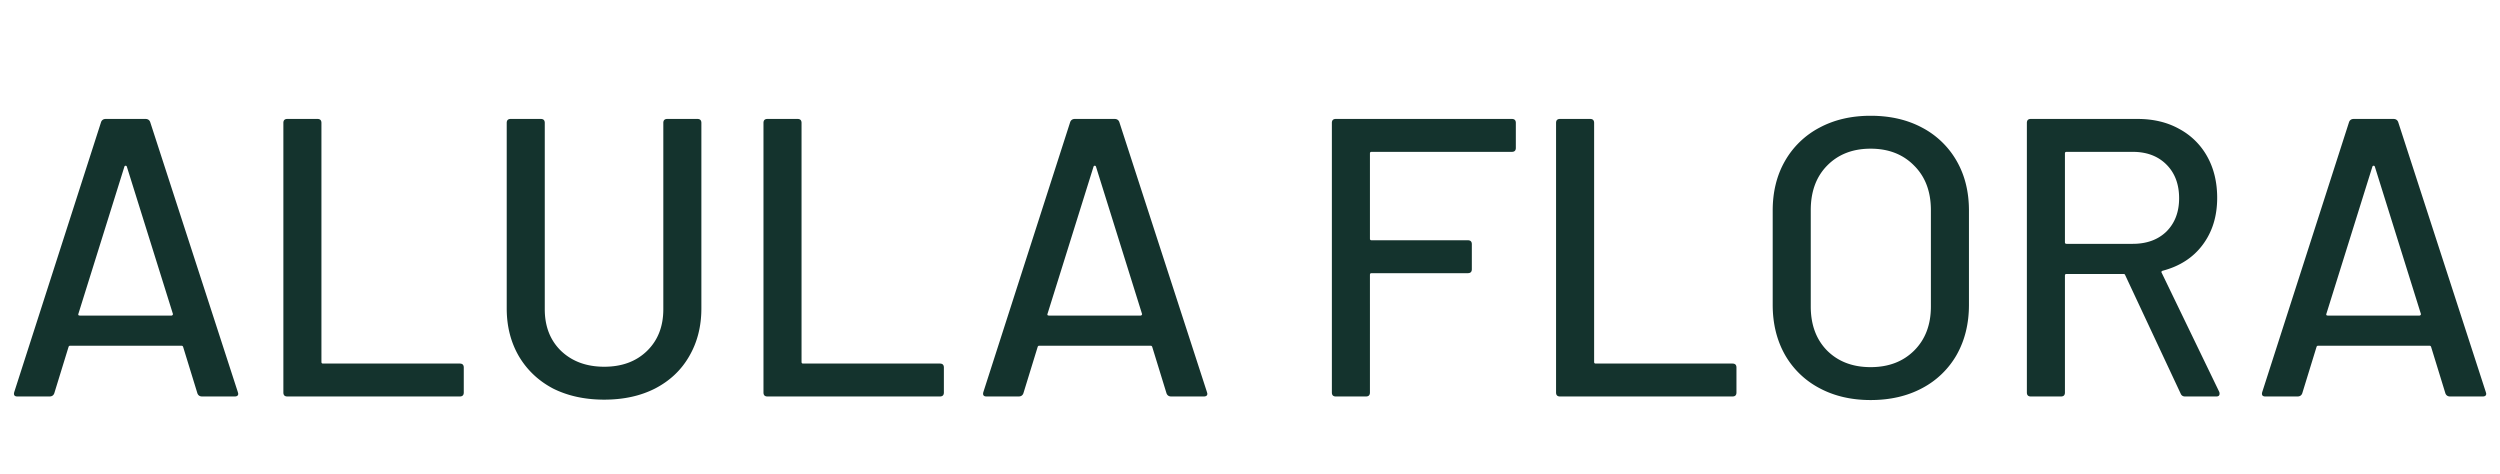
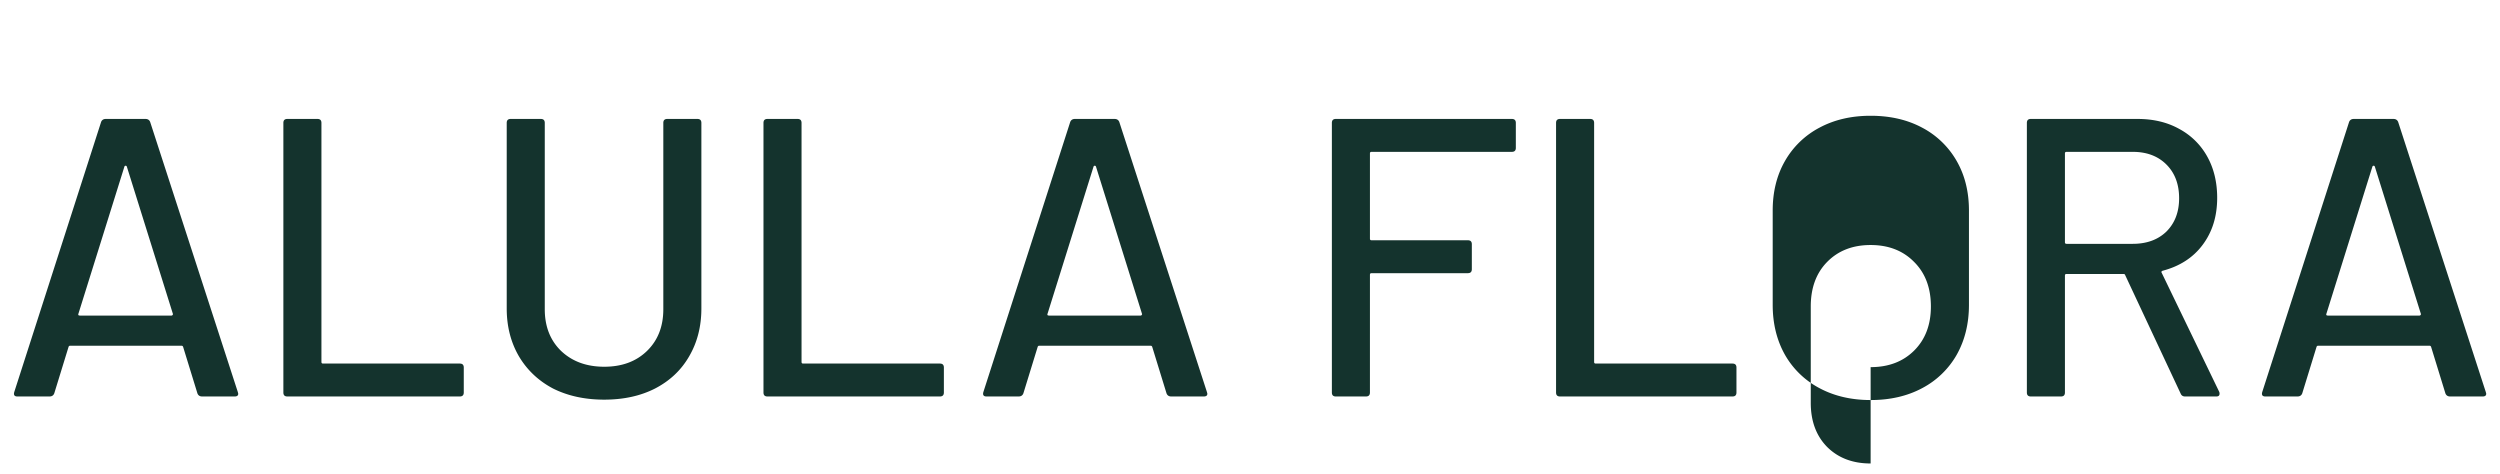
<svg xmlns="http://www.w3.org/2000/svg" width="227" height="43" fill="none" viewBox="0 0 227 43">
-   <path fill="#14332D" d="M18.355 36c-.215 0-.36-.096-.431-.288L16.628 31.5c-.024-.072-.073-.108-.145-.108H6.368c-.072 0-.12.036-.144.108l-1.296 4.212c-.072.192-.216.288-.432.288H1.58c-.264 0-.36-.132-.288-.396l7.884-24.516c.072-.192.216-.288.432-.288h3.6c.216 0 .36.096.431.288l7.957 24.516.035.144c0 .168-.108.252-.323.252h-2.953ZM7.124 28.476a.153.153 0 0 0 0 .144.32.32 0 0 0 .144.036h8.28c.047 0 .084-.012.107-.036.049-.048.06-.096.037-.144L11.514 15.12c-.024-.048-.06-.072-.107-.072-.048 0-.085.024-.108.072L7.123 28.476ZM26.09 36c-.24 0-.36-.12-.36-.36V11.16c0-.24.12-.36.36-.36h2.736c.24 0 .36.12.36.36v21.708c0 .096.048.144.144.144h12.42c.24 0 .36.12.36.36v2.268c0 .24-.12.36-.36.36H26.09Zm28.776.288c-1.752 0-3.3-.336-4.645-1.008-1.32-.696-2.352-1.668-3.096-2.916-.743-1.272-1.115-2.724-1.115-4.356V11.16c0-.24.12-.36.36-.36h2.735c.24 0 .36.12.36.36v16.92c0 1.56.492 2.82 1.477 3.78 1.008.96 2.316 1.44 3.924 1.44s2.904-.48 3.888-1.44c.983-.96 1.475-2.22 1.475-3.78V11.16c0-.24.12-.36.36-.36h2.736c.24 0 .36.12.36.36v16.848c0 1.632-.371 3.084-1.115 4.356-.72 1.248-1.752 2.22-3.096 2.916-1.32.672-2.857 1.008-4.608 1.008ZM69.684 36c-.24 0-.36-.12-.36-.36V11.16c0-.24.12-.36.36-.36h2.736c.24 0 .36.12.36.36v21.708c0 .096.048.144.144.144h12.42c.24 0 .36.12.36.36v2.268c0 .24-.12.36-.36.36h-15.66Zm36.667 0c-.216 0-.36-.096-.432-.288l-1.296-4.212c-.024-.072-.072-.108-.144-.108H94.364c-.072 0-.12.036-.144.108l-1.296 4.212c-.072.192-.216.288-.432.288h-2.916c-.264 0-.36-.132-.288-.396l7.884-24.516c.072-.192.216-.288.432-.288h3.6c.216 0 .36.096.432.288l7.956 24.516.036.144c0 .168-.108.252-.324.252h-2.952ZM95.12 28.476a.153.153 0 0 0 0 .144.32.32 0 0 0 .144.036h8.28c.048 0 .084-.012.108-.036.048-.048.06-.096.036-.144L99.512 15.12c-.024-.048-.06-.072-.108-.072s-.084.024-.108.072L95.12 28.476Zm42.518-15.048c0 .24-.12.36-.36.36h-12.744c-.096 0-.144.048-.144.144v7.74c0 .096.048.144.144.144h8.748c.24 0 .36.12.36.36v2.268c0 .24-.12.36-.36.36h-8.748c-.096 0-.144.048-.144.144V35.64c0 .24-.12.36-.36.36h-2.736c-.24 0-.36-.12-.36-.36V11.16c0-.24.12-.36.36-.36h15.984c.24 0 .36.12.36.36v2.268ZM141.65 36c-.24 0-.36-.12-.36-.36V11.16c0-.24.12-.36.36-.36h2.736c.24 0 .36.12.36.36v21.708c0 .096.048.144.144.144h12.42c.24 0 .36.12.36.36v2.268c0 .24-.12.36-.36.36h-15.66Zm28.203.324c-1.752 0-3.3-.36-4.644-1.08a7.757 7.757 0 0 1-3.132-3.024c-.744-1.32-1.116-2.832-1.116-4.536v-8.568c0-1.704.372-3.204 1.116-4.5a7.757 7.757 0 0 1 3.132-3.024c1.344-.72 2.892-1.08 4.644-1.08 1.776 0 3.336.36 4.68 1.08a7.757 7.757 0 0 1 3.132 3.024c.744 1.296 1.116 2.796 1.116 4.5v8.568c0 1.704-.372 3.216-1.116 4.536a7.757 7.757 0 0 1-3.132 3.024c-1.344.72-2.904 1.08-4.68 1.08Zm0-2.988c1.632 0 2.952-.504 3.96-1.512s1.512-2.34 1.512-3.996V19.08c0-1.68-.504-3.024-1.512-4.032-1.008-1.032-2.328-1.548-3.96-1.548-1.632 0-2.952.516-3.96 1.548-.984 1.008-1.476 2.352-1.476 4.032v8.748c0 1.656.492 2.988 1.476 3.996 1.008 1.008 2.328 1.512 3.96 1.512ZM198.404 36c-.192 0-.324-.084-.396-.252l-5.04-10.764c-.024-.072-.072-.108-.144-.108h-5.184c-.096 0-.144.048-.144.144v10.62c0 .24-.12.36-.36.36H184.4c-.24 0-.36-.12-.36-.36V11.16c0-.24.12-.36.36-.36h9.684c1.44 0 2.7.3 3.78.9a6.304 6.304 0 0 1 2.556 2.52c.6 1.08.9 2.328.9 3.744 0 1.68-.444 3.108-1.332 4.284-.864 1.152-2.076 1.932-3.636 2.34-.096.048-.12.108-.072.18l5.22 10.8a.4.4 0 0 1 .036.18c0 .168-.096.252-.288.252h-2.844ZM187.64 13.788c-.096 0-.144.048-.144.144v8.064c0 .096.048.144.144.144h6.012c1.272 0 2.292-.372 3.06-1.116.768-.768 1.152-1.776 1.152-3.024 0-1.272-.384-2.292-1.152-3.06-.768-.768-1.788-1.152-3.06-1.152h-6.012ZM222.473 36c-.216 0-.36-.096-.432-.288l-1.296-4.212c-.024-.072-.072-.108-.144-.108h-10.116c-.072 0-.12.036-.144.108l-1.296 4.212c-.072.192-.216.288-.432.288h-2.916c-.264 0-.36-.132-.288-.396l7.884-24.516c.072-.192.216-.288.432-.288h3.6c.216 0 .36.096.432.288l7.956 24.516.036.144c0 .168-.108.252-.324.252h-2.952Zm-11.232-7.524a.153.153 0 0 0 0 .144.32.32 0 0 0 .144.036h8.28c.048 0 .084-.012.108-.036.048-.048.06-.096.036-.144l-4.176-13.356c-.024-.048-.06-.072-.108-.072s-.084.024-.108.072l-4.176 13.356Z" />
+   <path fill="#14332D" d="M18.355 36c-.215 0-.36-.096-.431-.288L16.628 31.5c-.024-.072-.073-.108-.145-.108H6.368c-.072 0-.12.036-.144.108l-1.296 4.212c-.072.192-.216.288-.432.288H1.58c-.264 0-.36-.132-.288-.396l7.884-24.516c.072-.192.216-.288.432-.288h3.6c.216 0 .36.096.431.288l7.957 24.516.035.144c0 .168-.108.252-.323.252h-2.953ZM7.124 28.476a.153.153 0 0 0 0 .144.32.32 0 0 0 .144.036h8.28c.047 0 .084-.012.107-.036.049-.048.06-.096.037-.144L11.514 15.12c-.024-.048-.06-.072-.107-.072-.048 0-.085.024-.108.072L7.123 28.476ZM26.09 36c-.24 0-.36-.12-.36-.36V11.16c0-.24.12-.36.36-.36h2.736c.24 0 .36.12.36.36v21.708c0 .096.048.144.144.144h12.42c.24 0 .36.12.36.36v2.268c0 .24-.12.36-.36.36H26.09Zm28.776.288c-1.752 0-3.3-.336-4.645-1.008-1.32-.696-2.352-1.668-3.096-2.916-.743-1.272-1.115-2.724-1.115-4.356V11.16c0-.24.12-.36.36-.36h2.735c.24 0 .36.12.36.36v16.92c0 1.56.492 2.82 1.477 3.78 1.008.96 2.316 1.44 3.924 1.44s2.904-.48 3.888-1.44c.983-.96 1.475-2.22 1.475-3.78V11.16c0-.24.12-.36.36-.36h2.736c.24 0 .36.12.36.36v16.848c0 1.632-.371 3.084-1.115 4.356-.72 1.248-1.752 2.22-3.096 2.916-1.32.672-2.857 1.008-4.608 1.008ZM69.684 36c-.24 0-.36-.12-.36-.36V11.16c0-.24.12-.36.36-.36h2.736c.24 0 .36.12.36.36v21.708c0 .096.048.144.144.144h12.42c.24 0 .36.12.36.36v2.268c0 .24-.12.36-.36.36h-15.66Zm36.667 0c-.216 0-.36-.096-.432-.288l-1.296-4.212c-.024-.072-.072-.108-.144-.108H94.364c-.072 0-.12.036-.144.108l-1.296 4.212c-.072.192-.216.288-.432.288h-2.916c-.264 0-.36-.132-.288-.396l7.884-24.516c.072-.192.216-.288.432-.288h3.6c.216 0 .36.096.432.288l7.956 24.516.036.144c0 .168-.108.252-.324.252h-2.952ZM95.12 28.476a.153.153 0 0 0 0 .144.32.32 0 0 0 .144.036h8.28c.048 0 .084-.012.108-.036.048-.048.06-.096.036-.144L99.512 15.12c-.024-.048-.06-.072-.108-.072s-.084.024-.108.072L95.12 28.476Zm42.518-15.048c0 .24-.12.36-.36.36h-12.744c-.096 0-.144.048-.144.144v7.74c0 .096.048.144.144.144h8.748c.24 0 .36.12.36.36v2.268c0 .24-.12.36-.36.36h-8.748c-.096 0-.144.048-.144.144V35.64c0 .24-.12.36-.36.36h-2.736c-.24 0-.36-.12-.36-.36V11.16c0-.24.12-.36.36-.36h15.984c.24 0 .36.12.36.36v2.268ZM141.65 36c-.24 0-.36-.12-.36-.36V11.16c0-.24.12-.36.36-.36h2.736c.24 0 .36.12.36.36v21.708c0 .096.048.144.144.144h12.42c.24 0 .36.12.36.36v2.268c0 .24-.12.36-.36.36h-15.66Zm28.203.324c-1.752 0-3.3-.36-4.644-1.08a7.757 7.757 0 0 1-3.132-3.024c-.744-1.32-1.116-2.832-1.116-4.536v-8.568c0-1.704.372-3.204 1.116-4.5a7.757 7.757 0 0 1 3.132-3.024c1.344-.72 2.892-1.08 4.644-1.08 1.776 0 3.336.36 4.68 1.08a7.757 7.757 0 0 1 3.132 3.024c.744 1.296 1.116 2.796 1.116 4.5v8.568c0 1.704-.372 3.216-1.116 4.536a7.757 7.757 0 0 1-3.132 3.024c-1.344.72-2.904 1.08-4.68 1.08Zm0-2.988c1.632 0 2.952-.504 3.96-1.512s1.512-2.34 1.512-3.996c0-1.68-.504-3.024-1.512-4.032-1.008-1.032-2.328-1.548-3.96-1.548-1.632 0-2.952.516-3.96 1.548-.984 1.008-1.476 2.352-1.476 4.032v8.748c0 1.656.492 2.988 1.476 3.996 1.008 1.008 2.328 1.512 3.96 1.512ZM198.404 36c-.192 0-.324-.084-.396-.252l-5.04-10.764c-.024-.072-.072-.108-.144-.108h-5.184c-.096 0-.144.048-.144.144v10.62c0 .24-.12.36-.36.36H184.4c-.24 0-.36-.12-.36-.36V11.16c0-.24.12-.36.36-.36h9.684c1.44 0 2.7.3 3.78.9a6.304 6.304 0 0 1 2.556 2.52c.6 1.08.9 2.328.9 3.744 0 1.68-.444 3.108-1.332 4.284-.864 1.152-2.076 1.932-3.636 2.34-.096.048-.12.108-.072.18l5.22 10.8a.4.4 0 0 1 .036.18c0 .168-.096.252-.288.252h-2.844ZM187.64 13.788c-.096 0-.144.048-.144.144v8.064c0 .096.048.144.144.144h6.012c1.272 0 2.292-.372 3.06-1.116.768-.768 1.152-1.776 1.152-3.024 0-1.272-.384-2.292-1.152-3.06-.768-.768-1.788-1.152-3.06-1.152h-6.012ZM222.473 36c-.216 0-.36-.096-.432-.288l-1.296-4.212c-.024-.072-.072-.108-.144-.108h-10.116c-.072 0-.12.036-.144.108l-1.296 4.212c-.072.192-.216.288-.432.288h-2.916c-.264 0-.36-.132-.288-.396l7.884-24.516c.072-.192.216-.288.432-.288h3.6c.216 0 .36.096.432.288l7.956 24.516.036.144c0 .168-.108.252-.324.252h-2.952Zm-11.232-7.524a.153.153 0 0 0 0 .144.32.32 0 0 0 .144.036h8.28c.048 0 .084-.012.108-.036.048-.048.06-.096.036-.144l-4.176-13.356c-.024-.048-.06-.072-.108-.072s-.084.024-.108.072l-4.176 13.356Z" />
</svg>